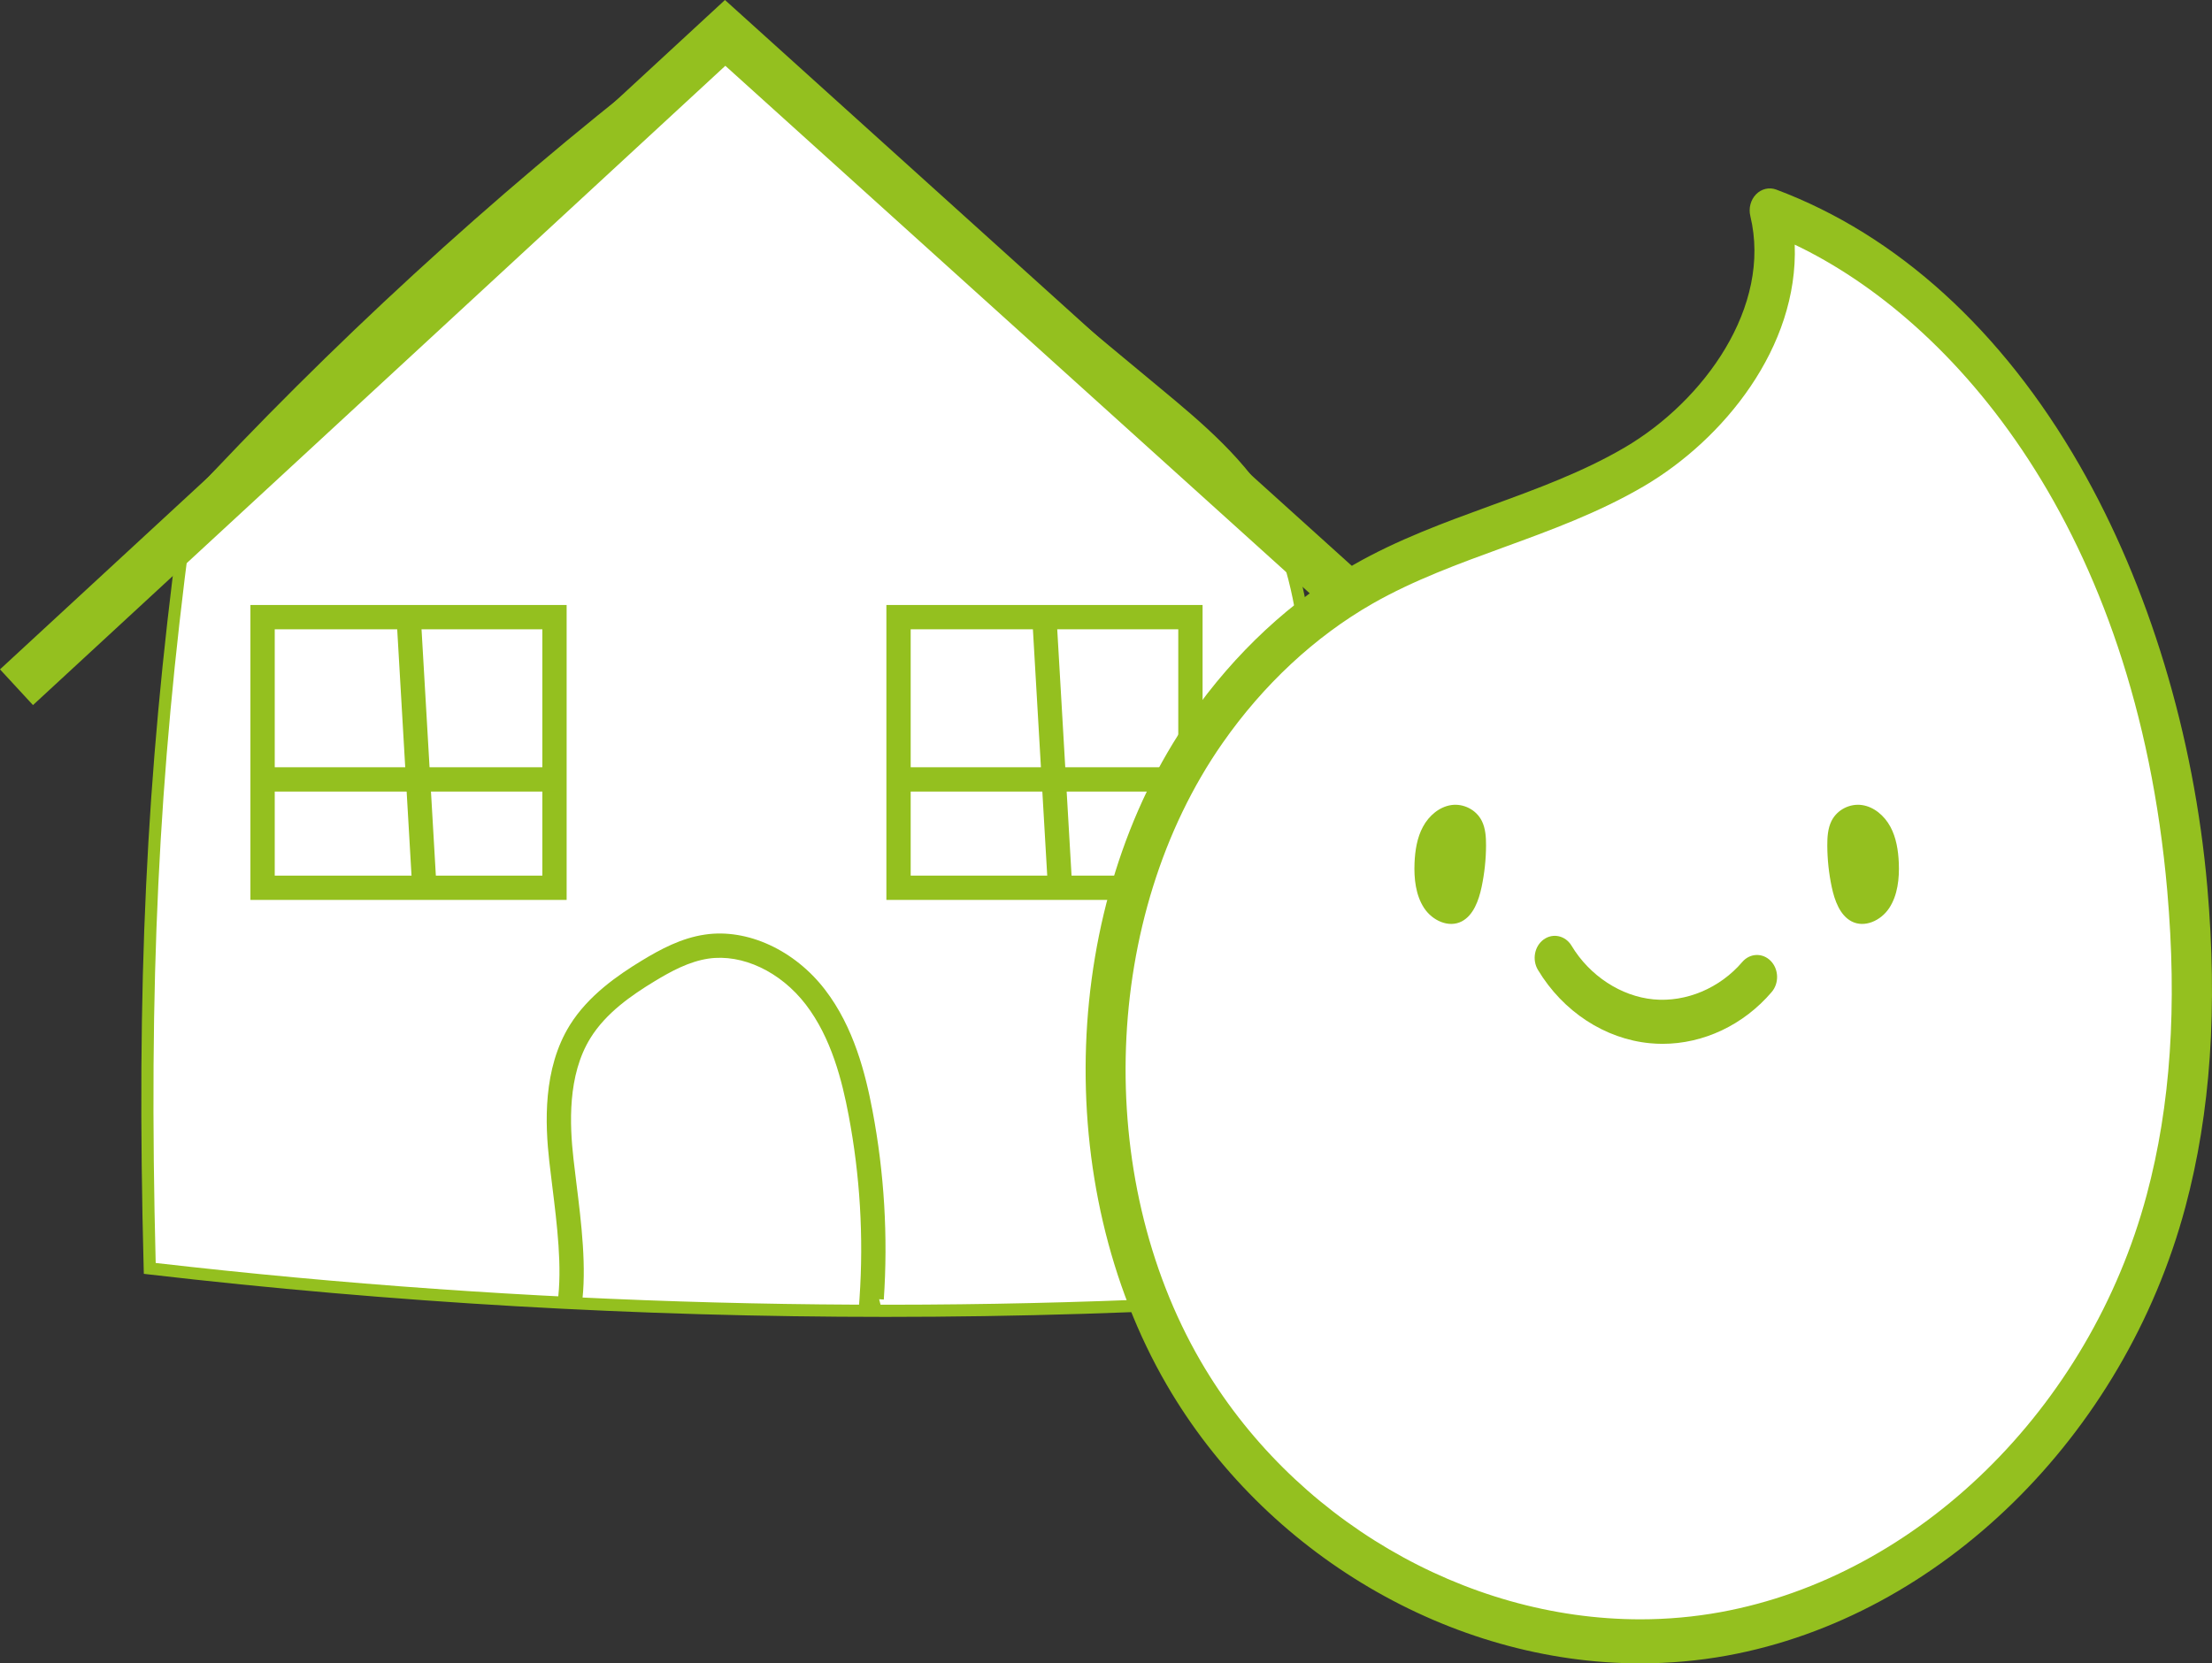
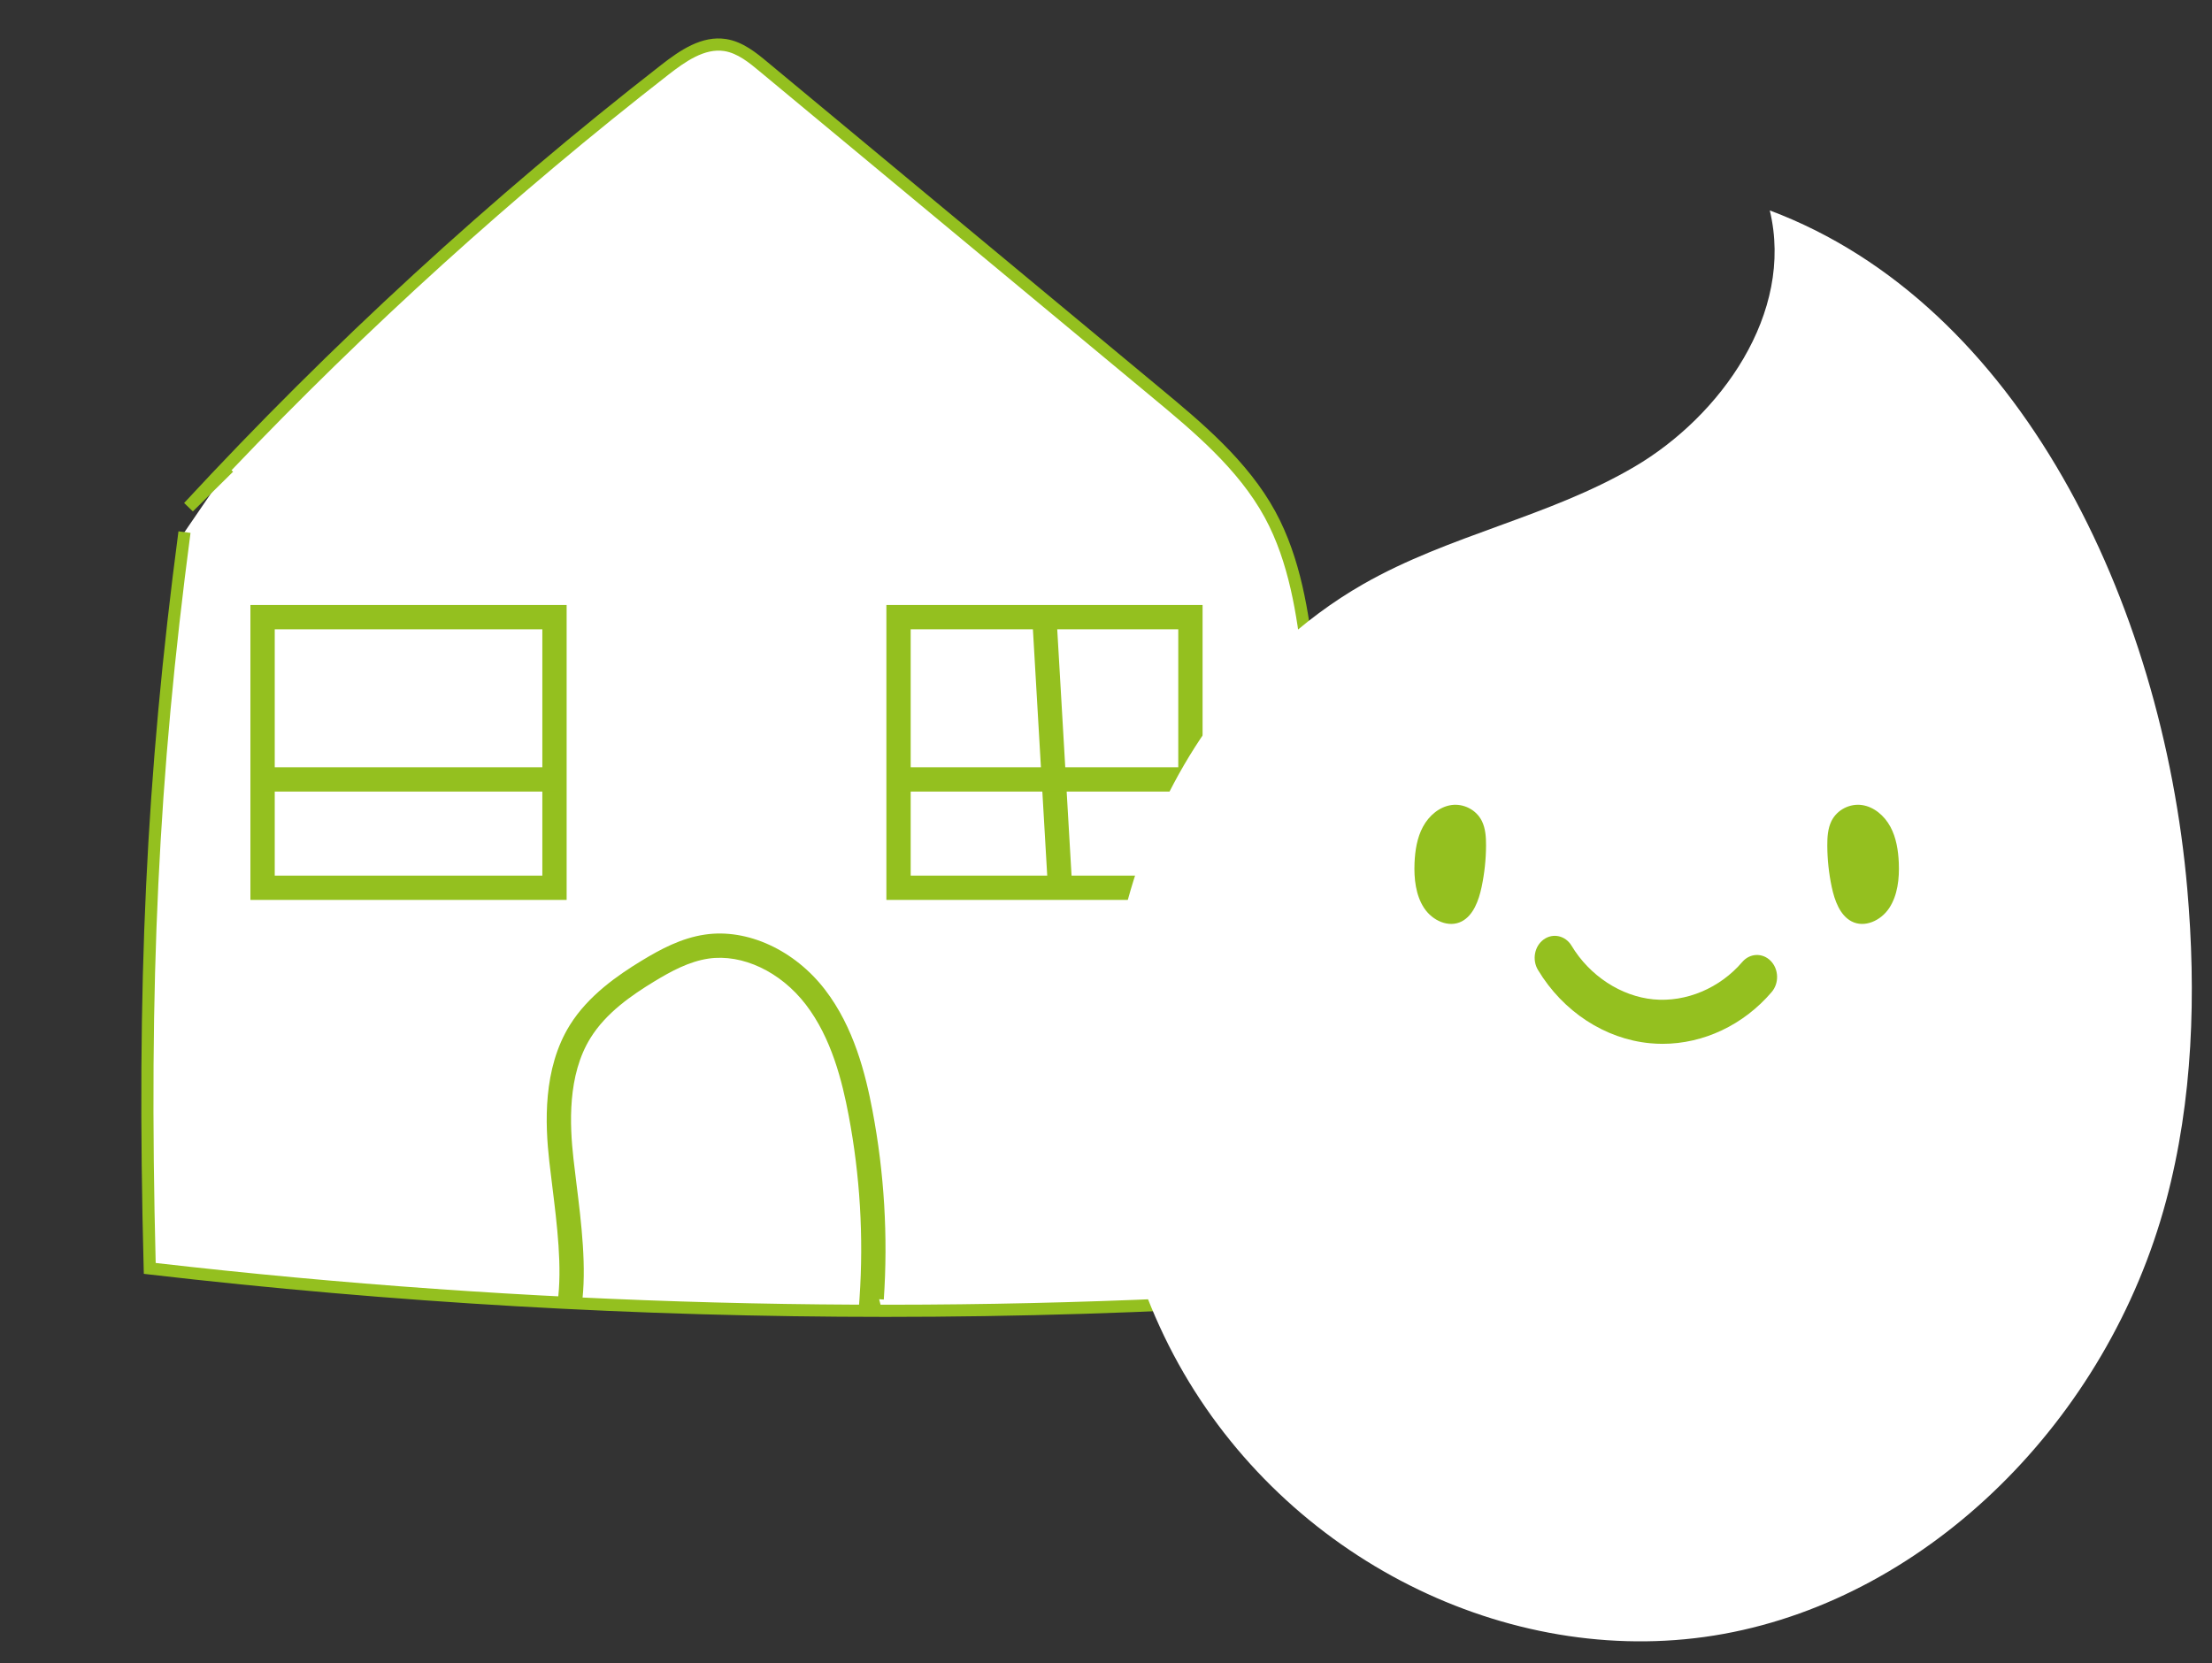
<svg xmlns="http://www.w3.org/2000/svg" version="1.1" x="0px" y="0px" width="117.913px" height="88.69px" viewBox="0 0 117.913 88.69" enable-background="new 0 0 117.913 88.69" xml:space="preserve">
  <rect x="0" y="0" width="117.913" height="88.69" fill="#333333" stroke="none" />
  <defs>
</defs>
  <path fill="#FFFFFF" d="M9.834,28.372c-1.838,13.943-2.22,25.2-1.851,39.259c19.994,2.319,40.194,2.858,60.284,1.608  c2.281-11.157,2.781-22.676,1.474-33.989c-0.311-2.692-0.745-5.436-2.04-7.817c-1.423-2.615-3.768-4.583-6.058-6.485  C54.662,15.151,47.681,9.354,40.7,3.557c-0.61-0.507-1.262-1.033-2.045-1.154c-1.175-0.183-2.266,0.58-3.204,1.31  c-9.08,7.07-17.583,14.88-25.399,23.326c0.715-0.705,1.429-1.411,2.144-2.116" />
  <path fill="#94C01F" d="M47.2,70.216c-13.12,0-26.257-0.756-39.254-2.263L7.667,67.92l-0.008-0.281  c-0.397-15.152,0.122-26.173,1.854-39.31l0.642,0.085C8.439,41.433,7.917,52.371,8.299,67.341c19.763,2.275,39.845,2.809,59.7,1.59  c2.241-11.087,2.719-22.405,1.42-33.644c-0.285-2.469-0.699-5.305-2.002-7.699c-1.413-2.598-3.84-4.613-5.981-6.391L40.493,3.806  c-0.548-0.456-1.169-0.972-1.888-1.084c-1.043-0.162-2.071,0.559-2.955,1.246c-8.257,6.43-16.086,13.52-23.307,21.104l0.081,0.081  l-2.143,2.116l-0.466-0.451c7.805-8.435,16.364-16.295,25.437-23.361c0.991-0.771,2.156-1.578,3.453-1.375  c0.895,0.14,1.62,0.741,2.202,1.225L61.85,20.699c2.186,1.815,4.663,3.872,6.136,6.579c1.358,2.496,1.784,5.405,2.077,7.935  c1.316,11.389,0.818,22.859-1.478,34.091l-0.05,0.243l-0.247,0.015C61.279,69.998,54.242,70.216,47.2,70.216" />
-   <polygon fill="#94C01F" points="76.425,37.604 38.665,3.508 1.758,37.595 0,35.69 38.645,0 78.162,35.681 " />
  <path fill="#94C01F" d="M30.205,47.983H13.349V32.258h16.856V47.983z M14.645,46.688H28.91V33.554H14.645V46.688z" />
-   <rect x="14.973" y="39.473" transform="matrix(0.058 0.998 -0.998 0.058 60.955 15.616)" fill="#94C01F" width="14.454" height="1.295" />
  <rect x="13.997" y="40.91" fill="#94C01F" width="15.794" height="1.296" />
  <path fill="#94C01F" d="M64.105,47.983H47.25V32.258h16.855V47.983z M48.545,46.688h14.264V33.554H48.545V46.688z" />
  <rect x="48.872" y="39.473" transform="matrix(0.058 0.998 -0.998 0.058 92.875 -18.226)" fill="#94C01F" width="14.454" height="1.295" />
  <rect x="47.897" y="40.91" fill="#94C01F" width="15.794" height="1.296" />
  <path fill="#94C01F" d="M45.758,70.096l0.061-0.894c0.222-3.255,0.026-6.531-0.582-9.737c-0.343-1.813-0.914-4.121-2.286-5.907  c-1.345-1.75-3.378-2.709-5.182-2.446c-1.03,0.151-1.998,0.675-2.89,1.217c-1.215,0.739-2.57,1.675-3.4,3.011  c-1.239,1.992-1.113,4.632-0.91,6.443c0.046,0.411,0.099,0.842,0.154,1.287c0.265,2.131,0.565,4.548,0.281,6.553l-1.283-0.182  c0.26-1.835-0.029-4.16-0.283-6.212c-0.056-0.449-0.11-0.886-0.157-1.302c-0.224-2.004-0.354-4.937,1.097-7.272  c0.981-1.575,2.561-2.662,3.828-3.433c1.009-0.613,2.116-1.207,3.375-1.391c2.253-0.334,4.771,0.821,6.397,2.938  c1.54,2.002,2.162,4.501,2.532,6.454c0.628,3.315,0.831,6.702,0.602,10.068l-0.248-0.017l0.129,0.506L45.758,70.096z" />
  <path fill="#FFFFFF" d="M115.465,64.031c-3.126,11.682-12.614,21.087-23.577,23.086c-10.964,1.999-22.834-3.646-28.796-13.92  c-5.962-10.273-5.53-24.601,1.216-34.276c2.238-3.208,5.094-5.909,8.362-7.777c4.599-2.63,9.885-3.571,14.456-6.257  c4.572-2.686,8.537-8.173,7.214-13.667c13.281,4.979,20.921,20.867,22.255,36.172C117.081,52.962,116.902,58.661,115.465,64.031" />
-   <path fill="#94C01F" d="M87.437,88.69c-10.1,0-20.011-5.834-25.25-14.863c-6.203-10.689-5.669-25.668,1.268-35.618  c2.368-3.396,5.383-6.199,8.718-8.106c2.337-1.336,4.845-2.25,7.271-3.135c2.425-0.883,4.932-1.798,7.175-3.116  c4.203-2.469,7.848-7.498,6.684-12.333c-0.101-0.418,0.017-0.864,0.306-1.159c0.289-0.295,0.706-0.391,1.077-0.251  c6.443,2.415,12.033,7.498,16.169,14.7c3.686,6.418,6.103,14.399,6.807,22.47c0.562,6.452,0.18,12.04-1.169,17.082  c-3.274,12.236-13.092,21.846-24.43,23.914C90.553,88.55,88.996,88.69,87.437,88.69 M95.669,13.044  c0.203,5.466-3.789,10.382-8.036,12.878c-2.406,1.412-5.001,2.359-7.512,3.274c-2.345,0.856-4.771,1.74-6.956,2.989  c-3.059,1.748-5.827,4.324-8.005,7.449c-6.413,9.196-6.902,23.046-1.164,32.933c4.856,8.368,14.057,13.775,23.441,13.775  c1.441,0,2.88-0.129,4.274-0.383c10.544-1.923,19.677-10.868,22.724-22.258c1.271-4.751,1.629-10.049,1.093-16.198  C113.837,28.121,104.132,17.072,95.669,13.044" />
  <path fill="#94C01F" d="M78.979,47.293c0.153-0.724,0.233-1.467,0.236-2.21c0.002-0.447-0.028-0.91-0.221-1.304  c-0.304-0.616-0.992-0.945-1.626-0.854c-0.634,0.09-1.194,0.558-1.518,1.161c-0.31,0.576-0.418,1.255-0.447,1.923  c-0.035,0.838,0.062,1.724,0.509,2.405c0.447,0.68,1.323,1.074,2.013,0.711C78.54,48.801,78.825,48.021,78.979,47.293" />
  <path fill="#94C01F" d="M97.642,47.293c-0.153-0.724-0.233-1.467-0.236-2.21c-0.002-0.447,0.028-0.91,0.221-1.304  c0.304-0.616,0.992-0.945,1.626-0.854c0.634,0.09,1.194,0.558,1.518,1.161c0.31,0.576,0.418,1.255,0.447,1.923  c0.035,0.838-0.062,1.724-0.509,2.405c-0.447,0.68-1.323,1.074-2.013,0.711C98.081,48.801,97.796,48.021,97.642,47.293" />
  <path fill="#94C01F" d="M88.623,55.657c-0.222,0-0.445-0.011-0.667-0.032c-2.407-0.228-4.64-1.689-5.973-3.908  c-0.325-0.542-0.188-1.27,0.307-1.626c0.494-0.355,1.159-0.206,1.484,0.336c0.961,1.599,2.634,2.695,4.366,2.859  c1.741,0.164,3.545-0.601,4.735-1.995c0.404-0.473,1.082-0.498,1.515-0.056c0.432,0.443,0.456,1.186,0.051,1.66  C92.942,54.653,90.805,55.657,88.623,55.657" />
</svg>